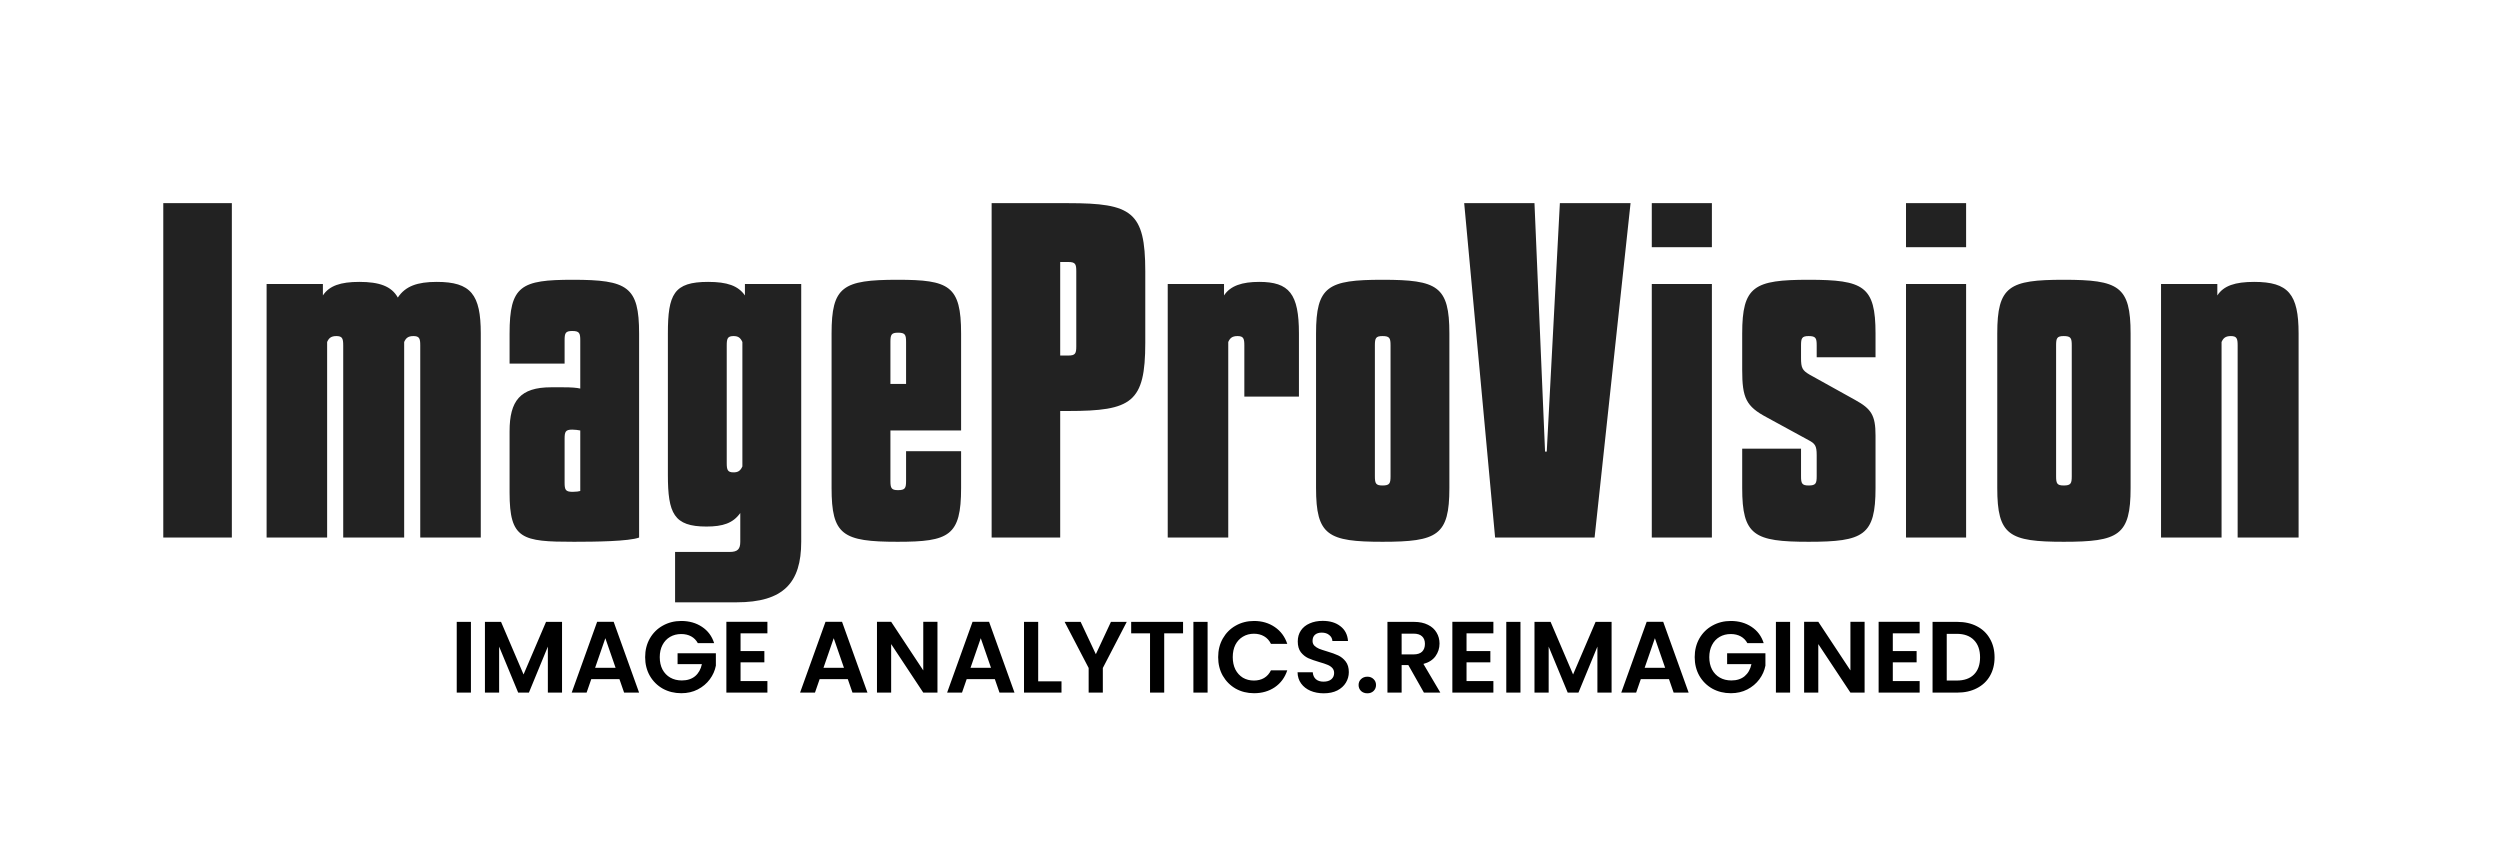
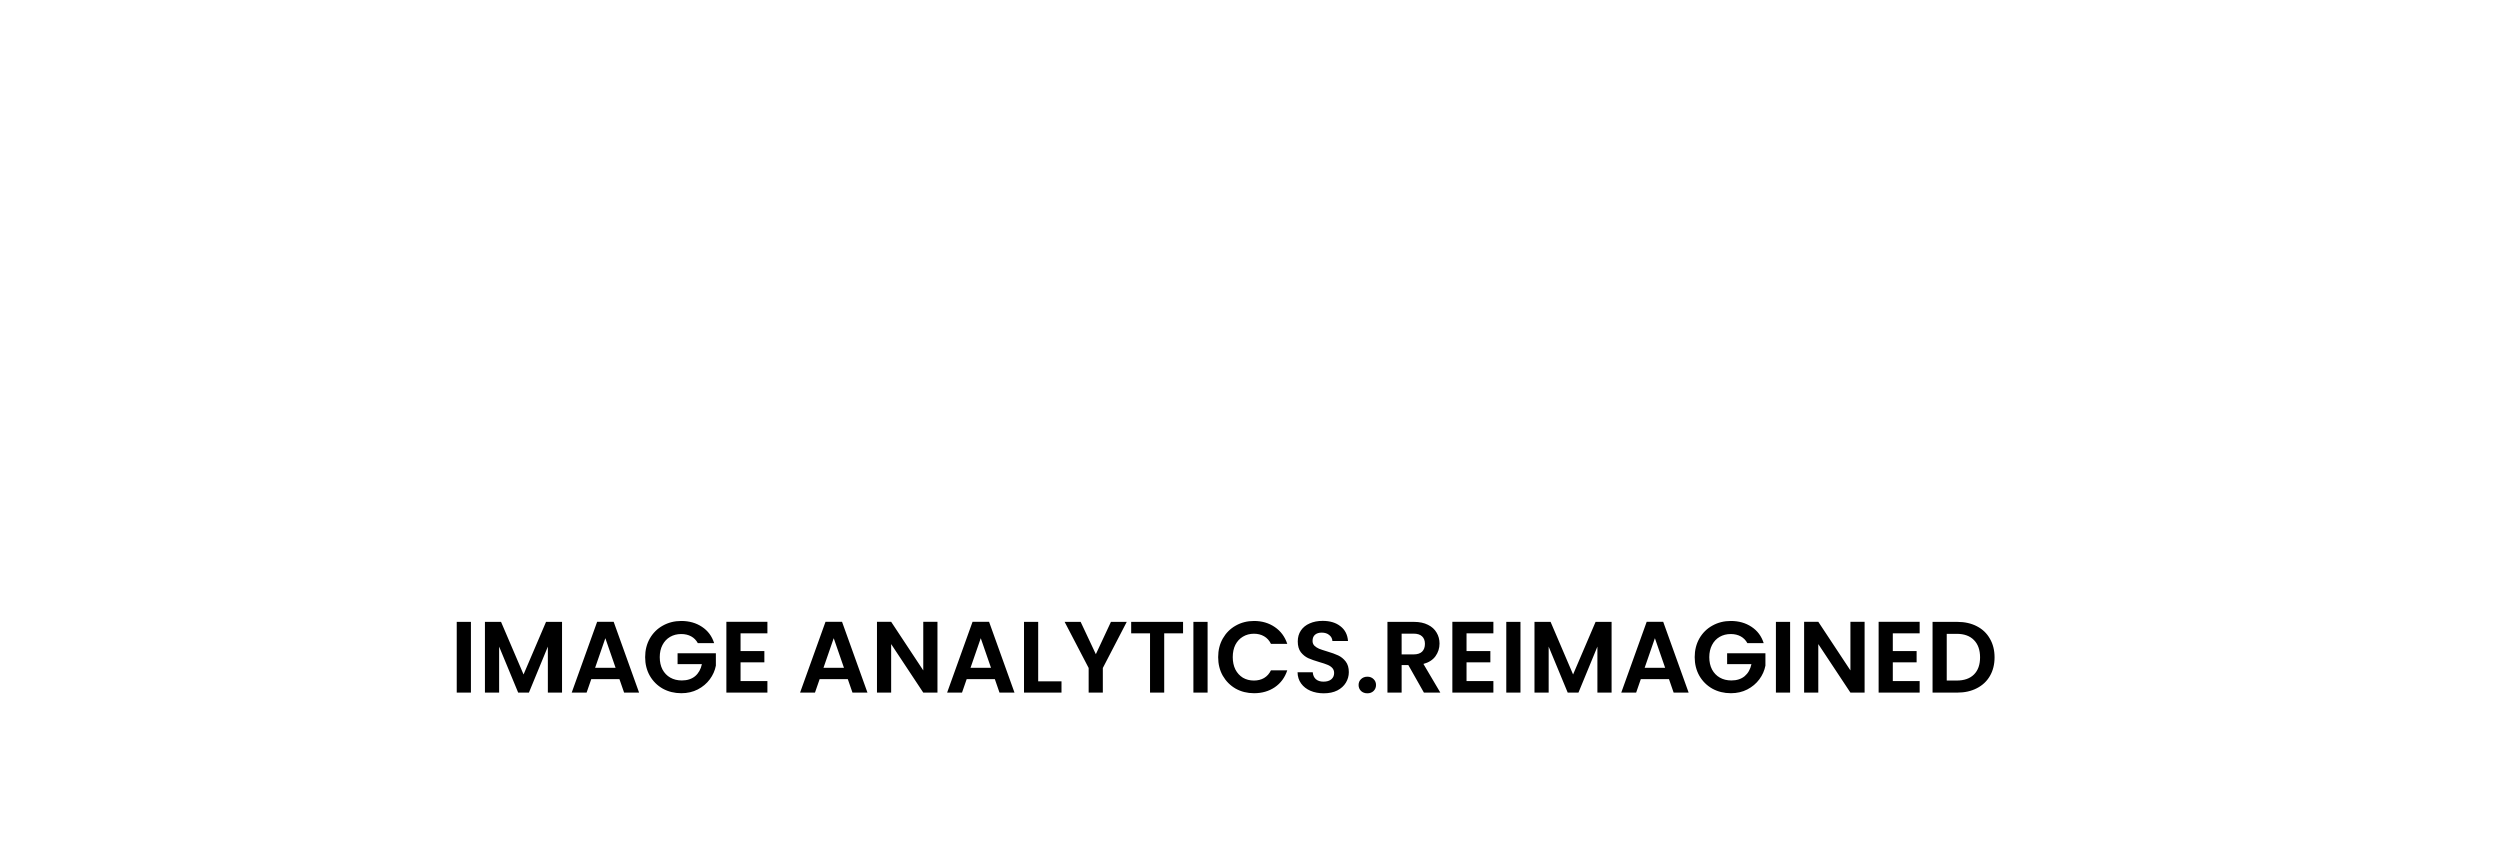
<svg xmlns="http://www.w3.org/2000/svg" width="189" height="64" viewBox="0 0 189 64" fill="none">
-   <path d="M17.528 15.359V40.639H12.344V15.359H17.528ZM36.347 25.215V40.639H31.771V26.111C31.771 25.599 31.707 25.407 31.259 25.407C30.843 25.407 30.683 25.567 30.555 25.855V40.639H25.947V26.111C25.947 25.599 25.883 25.407 25.435 25.407C25.019 25.407 24.859 25.567 24.731 25.855V40.639H20.155V21.471H24.411V22.335C24.891 21.599 25.755 21.311 27.163 21.311C28.667 21.311 29.595 21.631 30.075 22.495C30.651 21.631 31.547 21.311 33.019 21.311C35.611 21.311 36.347 22.271 36.347 25.215ZM43.388 40.959C39.452 40.959 38.524 40.767 38.524 37.247V32.607C38.524 30.303 39.324 29.279 41.66 29.279H42.556C43.228 29.279 43.58 29.311 43.868 29.375V25.727C43.868 25.183 43.804 25.023 43.26 25.023C42.748 25.023 42.684 25.183 42.684 25.727V27.487H38.524V25.215C38.524 21.599 39.388 21.151 43.292 21.151C47.452 21.151 48.316 21.663 48.316 25.215V40.639C47.548 40.927 44.988 40.959 43.388 40.959ZM42.684 33.183V36.479C42.684 37.023 42.748 37.183 43.292 37.183C43.548 37.183 43.772 37.151 43.868 37.119V32.543C43.708 32.511 43.452 32.479 43.26 32.479C42.748 32.479 42.684 32.639 42.684 33.183ZM60.572 21.471V40.959C60.572 44.063 59.228 45.535 55.676 45.535H51.036V41.727H55.164C55.773 41.727 55.965 41.503 55.965 40.959V38.783C55.42 39.551 54.653 39.807 53.404 39.807C50.941 39.807 50.492 38.815 50.492 35.903V25.215C50.492 22.239 50.941 21.311 53.532 21.311C54.972 21.311 55.804 21.599 56.316 22.335V21.471H60.572ZM54.941 26.111V35.007C54.941 35.519 55.005 35.711 55.453 35.711C55.773 35.711 55.965 35.615 56.124 35.263V25.855C55.965 25.503 55.773 25.407 55.453 25.407C55.005 25.407 54.941 25.599 54.941 26.111ZM72.659 32.543H67.316V36.351C67.316 36.895 67.379 37.055 67.891 37.055C68.436 37.055 68.499 36.895 68.499 36.351V34.111H72.659V36.895C72.659 40.511 71.763 40.959 67.859 40.959C63.7 40.959 62.867 40.447 62.867 36.895V25.215C62.867 21.663 63.7 21.151 67.859 21.151C71.763 21.151 72.659 21.599 72.659 25.215V32.543ZM67.316 25.855V29.023H68.499V25.855C68.499 25.311 68.436 25.151 67.891 25.151C67.379 25.151 67.316 25.311 67.316 25.855ZM80.759 15.359C85.559 15.359 86.583 15.999 86.583 20.511V25.919C86.583 30.431 85.559 31.071 80.759 31.071H80.151V40.639H74.967V15.359H80.759ZM80.151 19.807V26.879H80.759C81.303 26.879 81.367 26.719 81.367 26.175V20.511C81.367 19.967 81.303 19.807 80.759 19.807H80.151ZM98.2 25.215V29.983H94.072V26.111C94.072 25.599 94.008 25.407 93.56 25.407C93.144 25.407 92.984 25.567 92.856 25.855V40.639H88.28V21.471H92.536V22.335C93.016 21.599 93.912 21.311 95.192 21.311C97.464 21.311 98.2 22.207 98.2 25.215ZM109.573 25.215V36.895C109.573 40.479 108.677 40.959 104.517 40.959C100.389 40.959 99.493 40.479 99.493 36.895V25.215C99.493 21.631 100.389 21.151 104.517 21.151C108.677 21.151 109.573 21.631 109.573 25.215ZM103.941 26.111V35.999C103.941 36.543 104.005 36.703 104.517 36.703C105.061 36.703 105.125 36.543 105.125 35.999V26.111C105.125 25.567 105.061 25.407 104.517 25.407C104.005 25.407 103.941 25.567 103.941 26.111ZM117.926 15.359H123.27L120.55 40.639H113.03L110.693 15.359H116.006L116.806 34.143H116.934L117.926 15.359ZM129.419 15.359V18.687H124.875V15.359H129.419ZM129.419 21.471V40.639H124.875V21.471H129.419ZM141.79 27.007H137.342V26.111C137.342 25.567 137.278 25.407 136.734 25.407C136.222 25.407 136.158 25.567 136.158 26.111V27.071C136.158 27.807 136.254 27.999 136.798 28.319L140.254 30.239C141.47 30.911 141.79 31.391 141.79 32.927V36.895C141.79 40.479 140.894 40.959 136.734 40.959C132.606 40.959 131.71 40.479 131.71 36.895V33.919H136.158V35.999C136.158 36.543 136.222 36.703 136.734 36.703C137.278 36.703 137.342 36.543 137.342 35.999V34.399C137.342 33.695 137.214 33.535 136.734 33.279L133.566 31.551C131.998 30.719 131.71 30.079 131.71 27.967V25.215C131.71 21.631 132.606 21.151 136.734 21.151C140.894 21.151 141.79 21.631 141.79 25.215V27.007ZM148.638 15.359V18.687H144.094V15.359H148.638ZM148.638 21.471V40.639H144.094V21.471H148.638ZM161.073 25.215V36.895C161.073 40.479 160.177 40.959 156.017 40.959C151.889 40.959 150.993 40.479 150.993 36.895V25.215C150.993 21.631 151.889 21.151 156.017 21.151C160.177 21.151 161.073 21.631 161.073 25.215ZM155.441 26.111V35.999C155.441 36.543 155.505 36.703 156.017 36.703C156.561 36.703 156.625 36.543 156.625 35.999V26.111C156.625 25.567 156.561 25.407 156.017 25.407C155.505 25.407 155.441 25.567 155.441 26.111ZM173.774 25.215V40.639H169.166V26.111C169.166 25.599 169.102 25.407 168.654 25.407C168.238 25.407 168.078 25.567 167.95 25.855V40.639H163.374V21.471H167.63V22.335C168.11 21.599 168.974 21.311 170.414 21.311C173.006 21.311 173.774 22.239 173.774 25.215Z" fill="#222222" />
-   <path d="M35.602 47.014V52.361H34.529V47.014H35.602ZM42.49 47.014V52.361H41.418V48.883L39.986 52.361H39.174L37.734 48.883V52.361H36.661V47.014H37.879L39.58 50.99L41.28 47.014H42.49ZM46.829 51.342H44.7L44.347 52.361H43.221L45.144 47.007H46.393L48.315 52.361H47.182L46.829 51.342ZM46.538 50.484L45.764 48.247L44.991 50.484H46.538ZM52.757 48.623C52.634 48.398 52.466 48.227 52.251 48.109C52.037 47.992 51.786 47.933 51.501 47.933C51.184 47.933 50.903 48.005 50.658 48.148C50.413 48.291 50.221 48.495 50.083 48.761C49.946 49.026 49.877 49.333 49.877 49.68C49.877 50.037 49.946 50.349 50.083 50.614C50.226 50.88 50.423 51.084 50.673 51.227C50.923 51.37 51.215 51.442 51.546 51.442C51.955 51.442 52.289 51.334 52.55 51.12C52.81 50.9 52.981 50.596 53.063 50.208H51.225V49.389H54.12V50.323C54.049 50.696 53.895 51.041 53.661 51.357C53.426 51.674 53.122 51.929 52.749 52.123C52.381 52.312 51.968 52.407 51.508 52.407C50.992 52.407 50.525 52.292 50.106 52.062C49.693 51.827 49.366 51.503 49.126 51.089C48.891 50.676 48.773 50.206 48.773 49.68C48.773 49.154 48.891 48.684 49.126 48.27C49.366 47.852 49.693 47.527 50.106 47.298C50.525 47.063 50.99 46.945 51.501 46.945C52.103 46.945 52.627 47.093 53.071 47.389C53.515 47.681 53.822 48.092 53.99 48.623H52.757ZM55.986 47.88V49.22H57.786V50.071H55.986V51.488H58.016V52.361H54.914V47.007H58.016V47.88H55.986ZM64.094 51.342H61.965L61.612 52.361H60.486L62.409 47.007H63.658L65.58 52.361H64.447L64.094 51.342ZM63.803 50.484L63.029 48.247L62.256 50.484H63.803ZM70.872 52.361H69.799L67.371 48.692V52.361H66.299V47.007H67.371L69.799 50.683V47.007H70.872V52.361ZM75.21 51.342H73.081L72.728 52.361H71.602L73.525 47.007H74.773L76.696 52.361H75.562L75.21 51.342ZM74.919 50.484L74.145 48.247L73.372 50.484H74.919ZM78.487 51.511H80.249V52.361H77.415V47.014H78.487V51.511ZM85.182 47.014L83.374 50.499V52.361H82.302V50.499L80.486 47.014H81.697L82.846 49.458L83.987 47.014H85.182ZM89.439 47.014V47.88H88.014V52.361H86.942V47.88H85.517V47.014H89.439ZM91.294 47.014V52.361H90.221V47.014H91.294ZM92.093 49.68C92.093 49.154 92.21 48.684 92.445 48.27C92.685 47.852 93.01 47.527 93.418 47.298C93.832 47.063 94.294 46.945 94.805 46.945C95.402 46.945 95.925 47.098 96.375 47.405C96.824 47.711 97.138 48.135 97.317 48.676H96.084C95.961 48.421 95.788 48.23 95.563 48.102C95.343 47.974 95.088 47.91 94.797 47.91C94.485 47.91 94.207 47.984 93.962 48.133C93.722 48.276 93.533 48.48 93.395 48.745C93.262 49.011 93.196 49.322 93.196 49.68C93.196 50.032 93.262 50.344 93.395 50.614C93.533 50.88 93.722 51.087 93.962 51.235C94.207 51.378 94.485 51.449 94.797 51.449C95.088 51.449 95.343 51.386 95.563 51.258C95.788 51.125 95.961 50.931 96.084 50.676H97.317C97.138 51.222 96.824 51.648 96.375 51.955C95.931 52.256 95.407 52.407 94.805 52.407C94.294 52.407 93.832 52.292 93.418 52.062C93.01 51.827 92.685 51.503 92.445 51.089C92.21 50.676 92.093 50.206 92.093 49.68ZM100.079 52.414C99.706 52.414 99.369 52.351 99.068 52.223C98.772 52.095 98.537 51.911 98.363 51.671C98.19 51.431 98.1 51.148 98.095 50.821H99.244C99.26 51.041 99.336 51.214 99.474 51.342C99.617 51.47 99.811 51.533 100.056 51.533C100.306 51.533 100.503 51.475 100.646 51.357C100.789 51.235 100.86 51.077 100.86 50.882C100.86 50.724 100.812 50.594 100.715 50.492C100.618 50.39 100.495 50.31 100.347 50.254C100.204 50.193 100.005 50.127 99.75 50.055C99.402 49.953 99.119 49.853 98.899 49.756C98.685 49.654 98.499 49.504 98.34 49.304C98.187 49.1 98.111 48.83 98.111 48.492C98.111 48.176 98.19 47.9 98.348 47.665C98.506 47.43 98.728 47.252 99.014 47.129C99.3 47.001 99.627 46.938 99.995 46.938C100.546 46.938 100.993 47.073 101.335 47.343C101.683 47.609 101.874 47.982 101.91 48.462H100.73C100.72 48.278 100.641 48.127 100.493 48.01C100.35 47.887 100.158 47.826 99.918 47.826C99.709 47.826 99.54 47.88 99.413 47.987C99.29 48.094 99.229 48.25 99.229 48.454C99.229 48.597 99.275 48.717 99.367 48.814C99.464 48.906 99.581 48.983 99.719 49.044C99.862 49.1 100.061 49.167 100.316 49.243C100.664 49.345 100.947 49.447 101.167 49.55C101.386 49.652 101.575 49.805 101.734 50.009C101.892 50.214 101.971 50.482 101.971 50.813C101.971 51.099 101.897 51.365 101.749 51.61C101.601 51.855 101.384 52.052 101.098 52.2C100.812 52.343 100.472 52.414 100.079 52.414ZM103.376 52.414C103.182 52.414 103.021 52.356 102.893 52.238C102.771 52.116 102.709 51.965 102.709 51.786C102.709 51.608 102.771 51.459 102.893 51.342C103.021 51.219 103.182 51.158 103.376 51.158C103.565 51.158 103.72 51.219 103.843 51.342C103.966 51.459 104.027 51.608 104.027 51.786C104.027 51.965 103.966 52.116 103.843 52.238C103.72 52.356 103.565 52.414 103.376 52.414ZM107.648 52.361L106.469 50.277H105.963V52.361H104.891V47.014H106.898C107.311 47.014 107.664 47.088 107.955 47.236C108.246 47.379 108.463 47.576 108.606 47.826C108.754 48.071 108.828 48.347 108.828 48.653C108.828 49.006 108.726 49.325 108.521 49.611C108.317 49.892 108.013 50.086 107.61 50.193L108.889 52.361H107.648ZM105.963 49.473H106.859C107.15 49.473 107.367 49.404 107.51 49.266C107.653 49.123 107.725 48.927 107.725 48.676C107.725 48.431 107.653 48.242 107.51 48.109C107.367 47.972 107.15 47.903 106.859 47.903H105.963V49.473ZM110.87 47.88V49.22H112.671V50.071H110.87V51.488H112.9V52.361H109.798V47.007H112.9V47.88H110.87ZM114.947 47.014V52.361H113.875V47.014H114.947ZM121.836 47.014V52.361H120.764V48.883L119.331 52.361H118.519L117.079 48.883V52.361H116.007V47.014H117.225L118.925 50.99L120.626 47.014H121.836ZM126.175 51.342H124.045L123.693 52.361H122.567L124.49 47.007H125.738L127.661 52.361H126.527L126.175 51.342ZM125.884 50.484L125.11 48.247L124.336 50.484H125.884ZM132.102 48.623C131.98 48.398 131.811 48.227 131.597 48.109C131.382 47.992 131.132 47.933 130.846 47.933C130.529 47.933 130.249 48.005 130.003 48.148C129.758 48.291 129.567 48.495 129.429 48.761C129.291 49.026 129.222 49.333 129.222 49.68C129.222 50.037 129.291 50.349 129.429 50.614C129.572 50.88 129.769 51.084 130.019 51.227C130.269 51.37 130.56 51.442 130.892 51.442C131.301 51.442 131.635 51.334 131.895 51.12C132.156 50.9 132.327 50.596 132.409 50.208H130.57V49.389H133.466V50.323C133.394 50.696 133.241 51.041 133.006 51.357C132.771 51.674 132.467 51.929 132.095 52.123C131.727 52.312 131.313 52.407 130.854 52.407C130.338 52.407 129.871 52.292 129.452 52.062C129.038 51.827 128.711 51.503 128.471 51.089C128.237 50.676 128.119 50.206 128.119 49.68C128.119 49.154 128.237 48.684 128.471 48.27C128.711 47.852 129.038 47.527 129.452 47.298C129.871 47.063 130.335 46.945 130.846 46.945C131.449 46.945 131.972 47.093 132.416 47.389C132.861 47.681 133.167 48.092 133.336 48.623H132.102ZM135.332 47.014V52.361H134.259V47.014H135.332ZM140.964 52.361H139.892L137.463 48.692V52.361H136.391V47.007H137.463L139.892 50.683V47.007H140.964V52.361ZM143.096 47.88V49.22H144.896V50.071H143.096V51.488H145.126V52.361H142.024V47.007H145.126V47.88H143.096ZM147.97 47.014C148.532 47.014 149.024 47.124 149.448 47.343C149.877 47.563 150.206 47.877 150.436 48.286C150.671 48.689 150.789 49.159 150.789 49.695C150.789 50.231 150.671 50.701 150.436 51.105C150.206 51.503 149.877 51.812 149.448 52.031C149.024 52.251 148.532 52.361 147.97 52.361H146.101V47.014H147.97ZM147.931 51.449C148.493 51.449 148.927 51.296 149.234 50.99C149.54 50.683 149.693 50.252 149.693 49.695C149.693 49.139 149.54 48.705 149.234 48.393C148.927 48.076 148.493 47.918 147.931 47.918H147.173V51.449H147.931Z" fill="black" />
+   <path d="M35.602 47.014V52.361H34.529V47.014H35.602ZM42.49 47.014V52.361H41.418V48.883L39.986 52.361H39.174L37.734 48.883V52.361H36.661V47.014H37.879L39.58 50.99L41.28 47.014H42.49ZM46.829 51.342H44.7L44.347 52.361H43.221L45.144 47.007H46.393L48.315 52.361H47.182L46.829 51.342ZM46.538 50.484L45.764 48.247L44.991 50.484ZM52.757 48.623C52.634 48.398 52.466 48.227 52.251 48.109C52.037 47.992 51.786 47.933 51.501 47.933C51.184 47.933 50.903 48.005 50.658 48.148C50.413 48.291 50.221 48.495 50.083 48.761C49.946 49.026 49.877 49.333 49.877 49.68C49.877 50.037 49.946 50.349 50.083 50.614C50.226 50.88 50.423 51.084 50.673 51.227C50.923 51.37 51.215 51.442 51.546 51.442C51.955 51.442 52.289 51.334 52.55 51.12C52.81 50.9 52.981 50.596 53.063 50.208H51.225V49.389H54.12V50.323C54.049 50.696 53.895 51.041 53.661 51.357C53.426 51.674 53.122 51.929 52.749 52.123C52.381 52.312 51.968 52.407 51.508 52.407C50.992 52.407 50.525 52.292 50.106 52.062C49.693 51.827 49.366 51.503 49.126 51.089C48.891 50.676 48.773 50.206 48.773 49.68C48.773 49.154 48.891 48.684 49.126 48.27C49.366 47.852 49.693 47.527 50.106 47.298C50.525 47.063 50.99 46.945 51.501 46.945C52.103 46.945 52.627 47.093 53.071 47.389C53.515 47.681 53.822 48.092 53.99 48.623H52.757ZM55.986 47.88V49.22H57.786V50.071H55.986V51.488H58.016V52.361H54.914V47.007H58.016V47.88H55.986ZM64.094 51.342H61.965L61.612 52.361H60.486L62.409 47.007H63.658L65.58 52.361H64.447L64.094 51.342ZM63.803 50.484L63.029 48.247L62.256 50.484H63.803ZM70.872 52.361H69.799L67.371 48.692V52.361H66.299V47.007H67.371L69.799 50.683V47.007H70.872V52.361ZM75.21 51.342H73.081L72.728 52.361H71.602L73.525 47.007H74.773L76.696 52.361H75.562L75.21 51.342ZM74.919 50.484L74.145 48.247L73.372 50.484H74.919ZM78.487 51.511H80.249V52.361H77.415V47.014H78.487V51.511ZM85.182 47.014L83.374 50.499V52.361H82.302V50.499L80.486 47.014H81.697L82.846 49.458L83.987 47.014H85.182ZM89.439 47.014V47.88H88.014V52.361H86.942V47.88H85.517V47.014H89.439ZM91.294 47.014V52.361H90.221V47.014H91.294ZM92.093 49.68C92.093 49.154 92.21 48.684 92.445 48.27C92.685 47.852 93.01 47.527 93.418 47.298C93.832 47.063 94.294 46.945 94.805 46.945C95.402 46.945 95.925 47.098 96.375 47.405C96.824 47.711 97.138 48.135 97.317 48.676H96.084C95.961 48.421 95.788 48.23 95.563 48.102C95.343 47.974 95.088 47.91 94.797 47.91C94.485 47.91 94.207 47.984 93.962 48.133C93.722 48.276 93.533 48.48 93.395 48.745C93.262 49.011 93.196 49.322 93.196 49.68C93.196 50.032 93.262 50.344 93.395 50.614C93.533 50.88 93.722 51.087 93.962 51.235C94.207 51.378 94.485 51.449 94.797 51.449C95.088 51.449 95.343 51.386 95.563 51.258C95.788 51.125 95.961 50.931 96.084 50.676H97.317C97.138 51.222 96.824 51.648 96.375 51.955C95.931 52.256 95.407 52.407 94.805 52.407C94.294 52.407 93.832 52.292 93.418 52.062C93.01 51.827 92.685 51.503 92.445 51.089C92.21 50.676 92.093 50.206 92.093 49.68ZM100.079 52.414C99.706 52.414 99.369 52.351 99.068 52.223C98.772 52.095 98.537 51.911 98.363 51.671C98.19 51.431 98.1 51.148 98.095 50.821H99.244C99.26 51.041 99.336 51.214 99.474 51.342C99.617 51.47 99.811 51.533 100.056 51.533C100.306 51.533 100.503 51.475 100.646 51.357C100.789 51.235 100.86 51.077 100.86 50.882C100.86 50.724 100.812 50.594 100.715 50.492C100.618 50.39 100.495 50.31 100.347 50.254C100.204 50.193 100.005 50.127 99.75 50.055C99.402 49.953 99.119 49.853 98.899 49.756C98.685 49.654 98.499 49.504 98.34 49.304C98.187 49.1 98.111 48.83 98.111 48.492C98.111 48.176 98.19 47.9 98.348 47.665C98.506 47.43 98.728 47.252 99.014 47.129C99.3 47.001 99.627 46.938 99.995 46.938C100.546 46.938 100.993 47.073 101.335 47.343C101.683 47.609 101.874 47.982 101.91 48.462H100.73C100.72 48.278 100.641 48.127 100.493 48.01C100.35 47.887 100.158 47.826 99.918 47.826C99.709 47.826 99.54 47.88 99.413 47.987C99.29 48.094 99.229 48.25 99.229 48.454C99.229 48.597 99.275 48.717 99.367 48.814C99.464 48.906 99.581 48.983 99.719 49.044C99.862 49.1 100.061 49.167 100.316 49.243C100.664 49.345 100.947 49.447 101.167 49.55C101.386 49.652 101.575 49.805 101.734 50.009C101.892 50.214 101.971 50.482 101.971 50.813C101.971 51.099 101.897 51.365 101.749 51.61C101.601 51.855 101.384 52.052 101.098 52.2C100.812 52.343 100.472 52.414 100.079 52.414ZM103.376 52.414C103.182 52.414 103.021 52.356 102.893 52.238C102.771 52.116 102.709 51.965 102.709 51.786C102.709 51.608 102.771 51.459 102.893 51.342C103.021 51.219 103.182 51.158 103.376 51.158C103.565 51.158 103.72 51.219 103.843 51.342C103.966 51.459 104.027 51.608 104.027 51.786C104.027 51.965 103.966 52.116 103.843 52.238C103.72 52.356 103.565 52.414 103.376 52.414ZM107.648 52.361L106.469 50.277H105.963V52.361H104.891V47.014H106.898C107.311 47.014 107.664 47.088 107.955 47.236C108.246 47.379 108.463 47.576 108.606 47.826C108.754 48.071 108.828 48.347 108.828 48.653C108.828 49.006 108.726 49.325 108.521 49.611C108.317 49.892 108.013 50.086 107.61 50.193L108.889 52.361H107.648ZM105.963 49.473H106.859C107.15 49.473 107.367 49.404 107.51 49.266C107.653 49.123 107.725 48.927 107.725 48.676C107.725 48.431 107.653 48.242 107.51 48.109C107.367 47.972 107.15 47.903 106.859 47.903H105.963V49.473ZM110.87 47.88V49.22H112.671V50.071H110.87V51.488H112.9V52.361H109.798V47.007H112.9V47.88H110.87ZM114.947 47.014V52.361H113.875V47.014H114.947ZM121.836 47.014V52.361H120.764V48.883L119.331 52.361H118.519L117.079 48.883V52.361H116.007V47.014H117.225L118.925 50.99L120.626 47.014H121.836ZM126.175 51.342H124.045L123.693 52.361H122.567L124.49 47.007H125.738L127.661 52.361H126.527L126.175 51.342ZM125.884 50.484L125.11 48.247L124.336 50.484H125.884ZM132.102 48.623C131.98 48.398 131.811 48.227 131.597 48.109C131.382 47.992 131.132 47.933 130.846 47.933C130.529 47.933 130.249 48.005 130.003 48.148C129.758 48.291 129.567 48.495 129.429 48.761C129.291 49.026 129.222 49.333 129.222 49.68C129.222 50.037 129.291 50.349 129.429 50.614C129.572 50.88 129.769 51.084 130.019 51.227C130.269 51.37 130.56 51.442 130.892 51.442C131.301 51.442 131.635 51.334 131.895 51.12C132.156 50.9 132.327 50.596 132.409 50.208H130.57V49.389H133.466V50.323C133.394 50.696 133.241 51.041 133.006 51.357C132.771 51.674 132.467 51.929 132.095 52.123C131.727 52.312 131.313 52.407 130.854 52.407C130.338 52.407 129.871 52.292 129.452 52.062C129.038 51.827 128.711 51.503 128.471 51.089C128.237 50.676 128.119 50.206 128.119 49.68C128.119 49.154 128.237 48.684 128.471 48.27C128.711 47.852 129.038 47.527 129.452 47.298C129.871 47.063 130.335 46.945 130.846 46.945C131.449 46.945 131.972 47.093 132.416 47.389C132.861 47.681 133.167 48.092 133.336 48.623H132.102ZM135.332 47.014V52.361H134.259V47.014H135.332ZM140.964 52.361H139.892L137.463 48.692V52.361H136.391V47.007H137.463L139.892 50.683V47.007H140.964V52.361ZM143.096 47.88V49.22H144.896V50.071H143.096V51.488H145.126V52.361H142.024V47.007H145.126V47.88H143.096ZM147.97 47.014C148.532 47.014 149.024 47.124 149.448 47.343C149.877 47.563 150.206 47.877 150.436 48.286C150.671 48.689 150.789 49.159 150.789 49.695C150.789 50.231 150.671 50.701 150.436 51.105C150.206 51.503 149.877 51.812 149.448 52.031C149.024 52.251 148.532 52.361 147.97 52.361H146.101V47.014H147.97ZM147.931 51.449C148.493 51.449 148.927 51.296 149.234 50.99C149.54 50.683 149.693 50.252 149.693 49.695C149.693 49.139 149.54 48.705 149.234 48.393C148.927 48.076 148.493 47.918 147.931 47.918H147.173V51.449H147.931Z" fill="black" />
</svg>